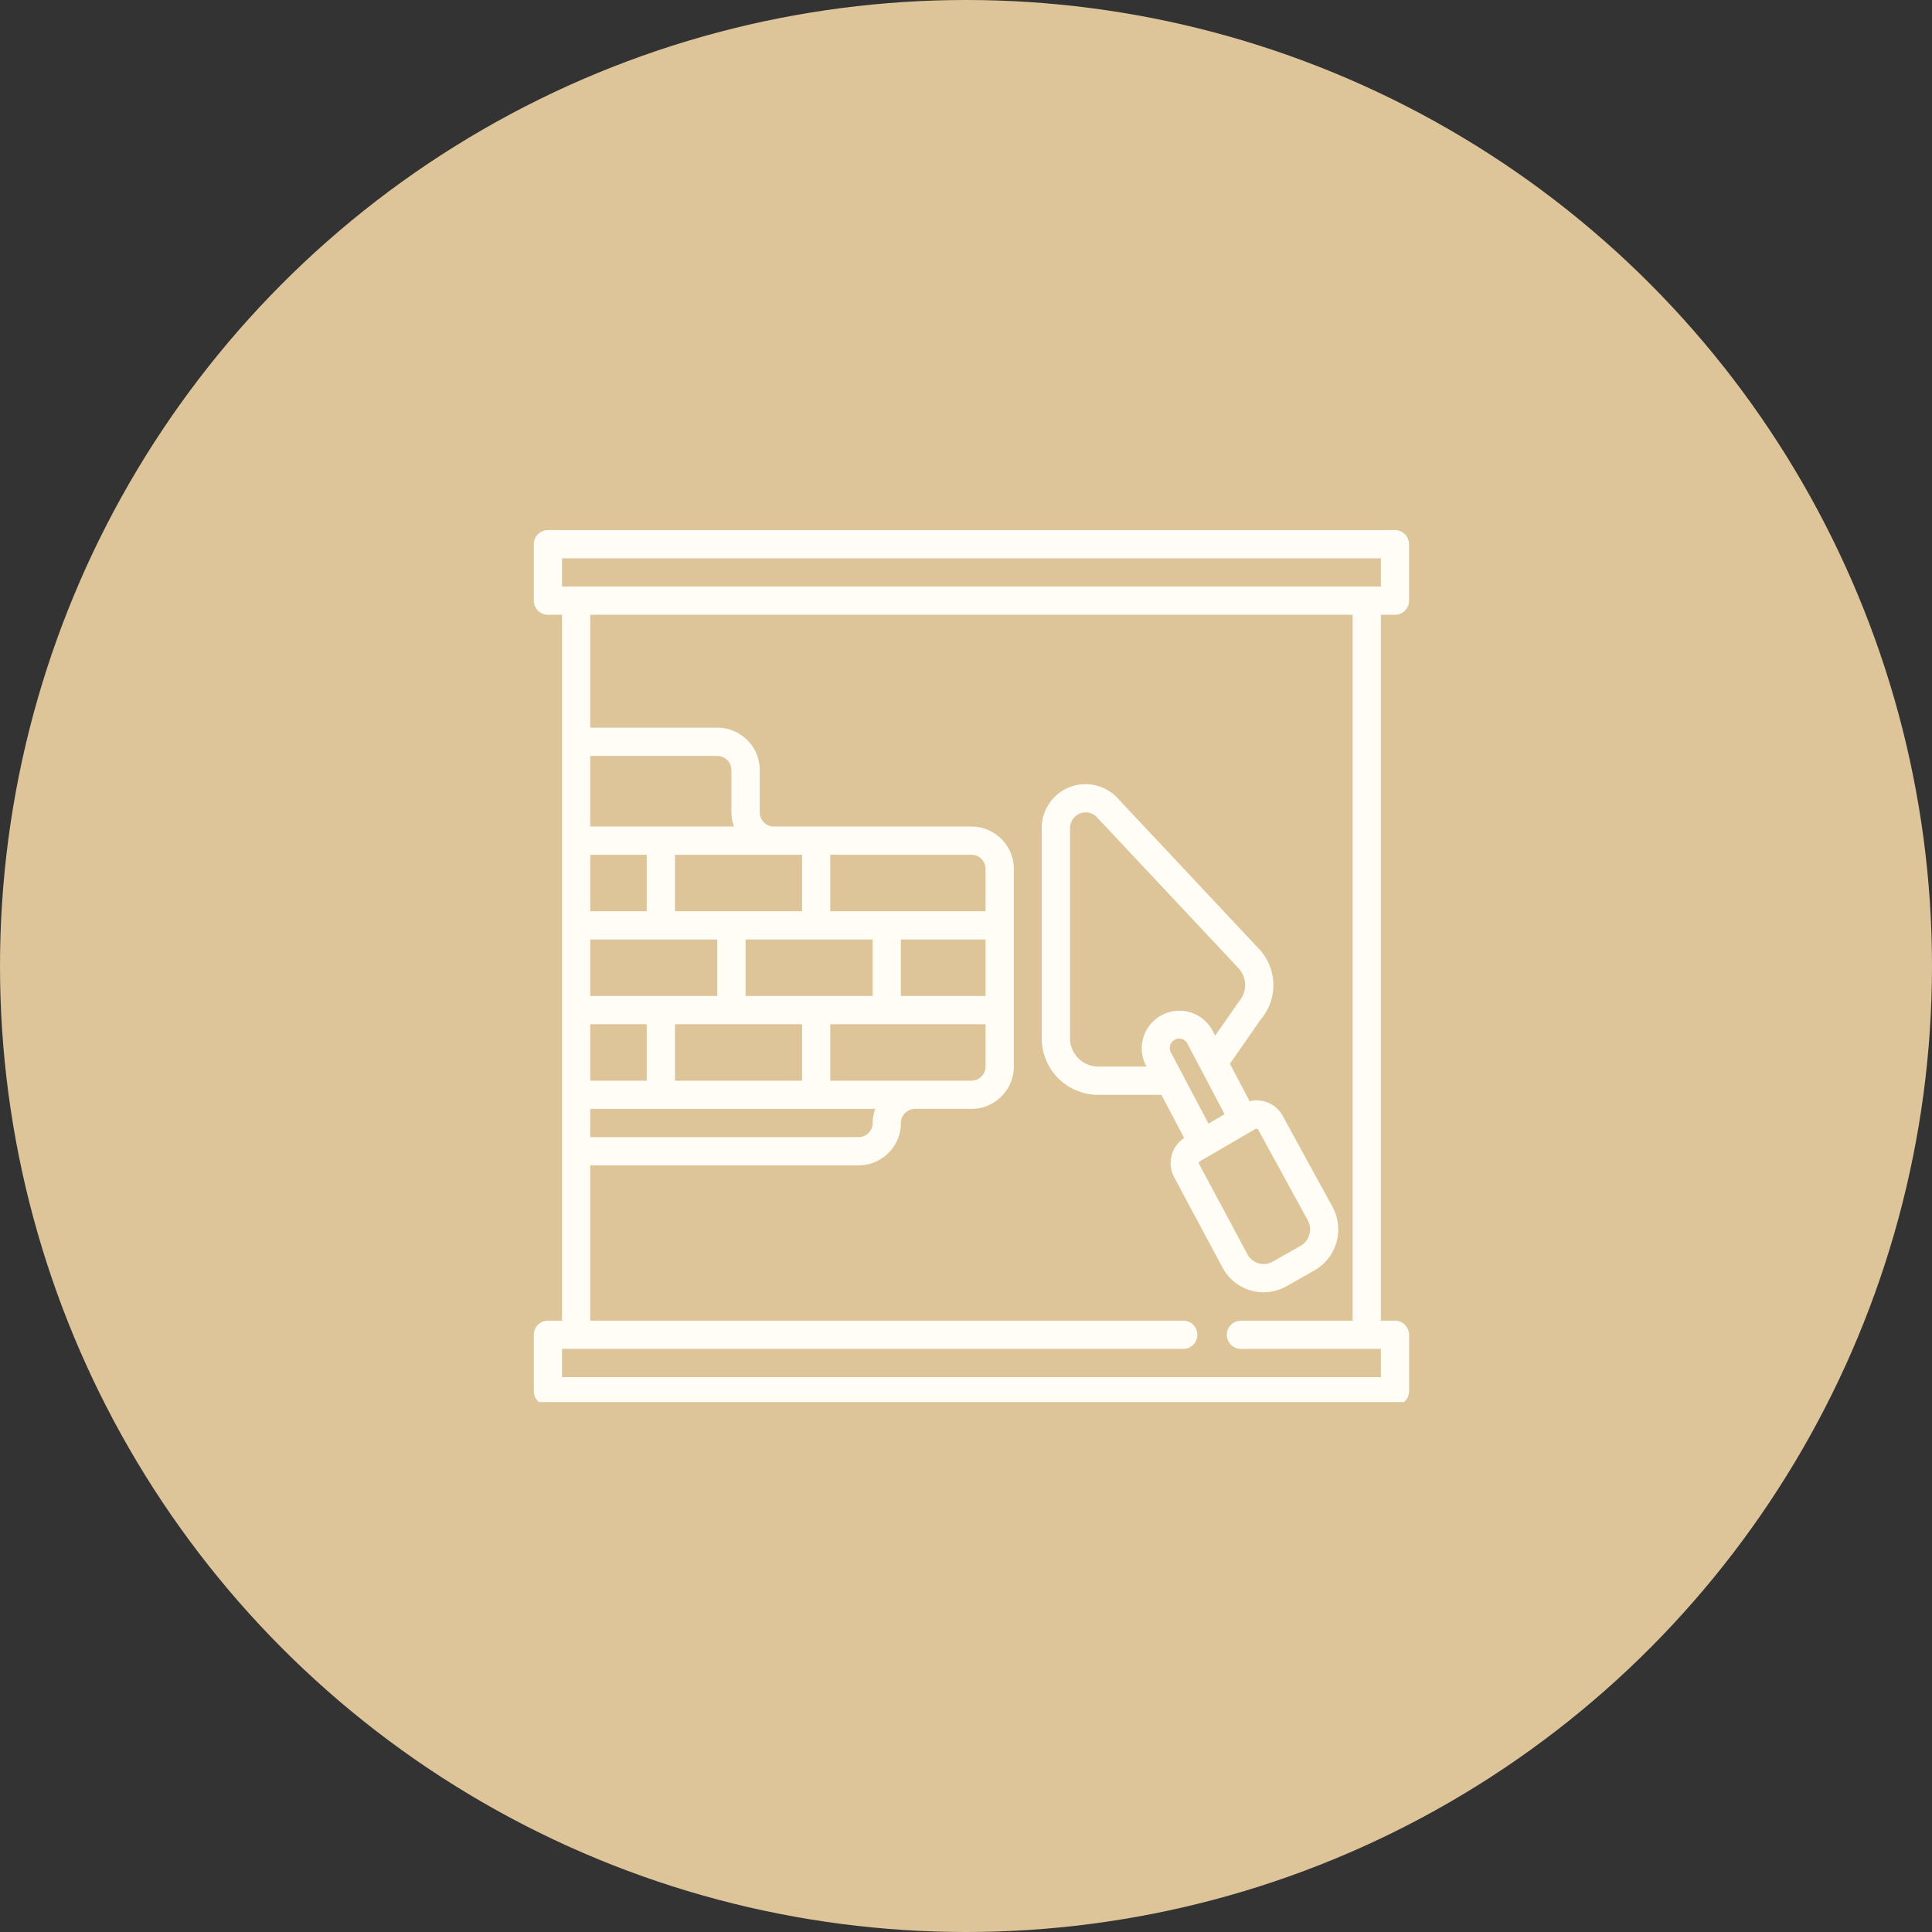
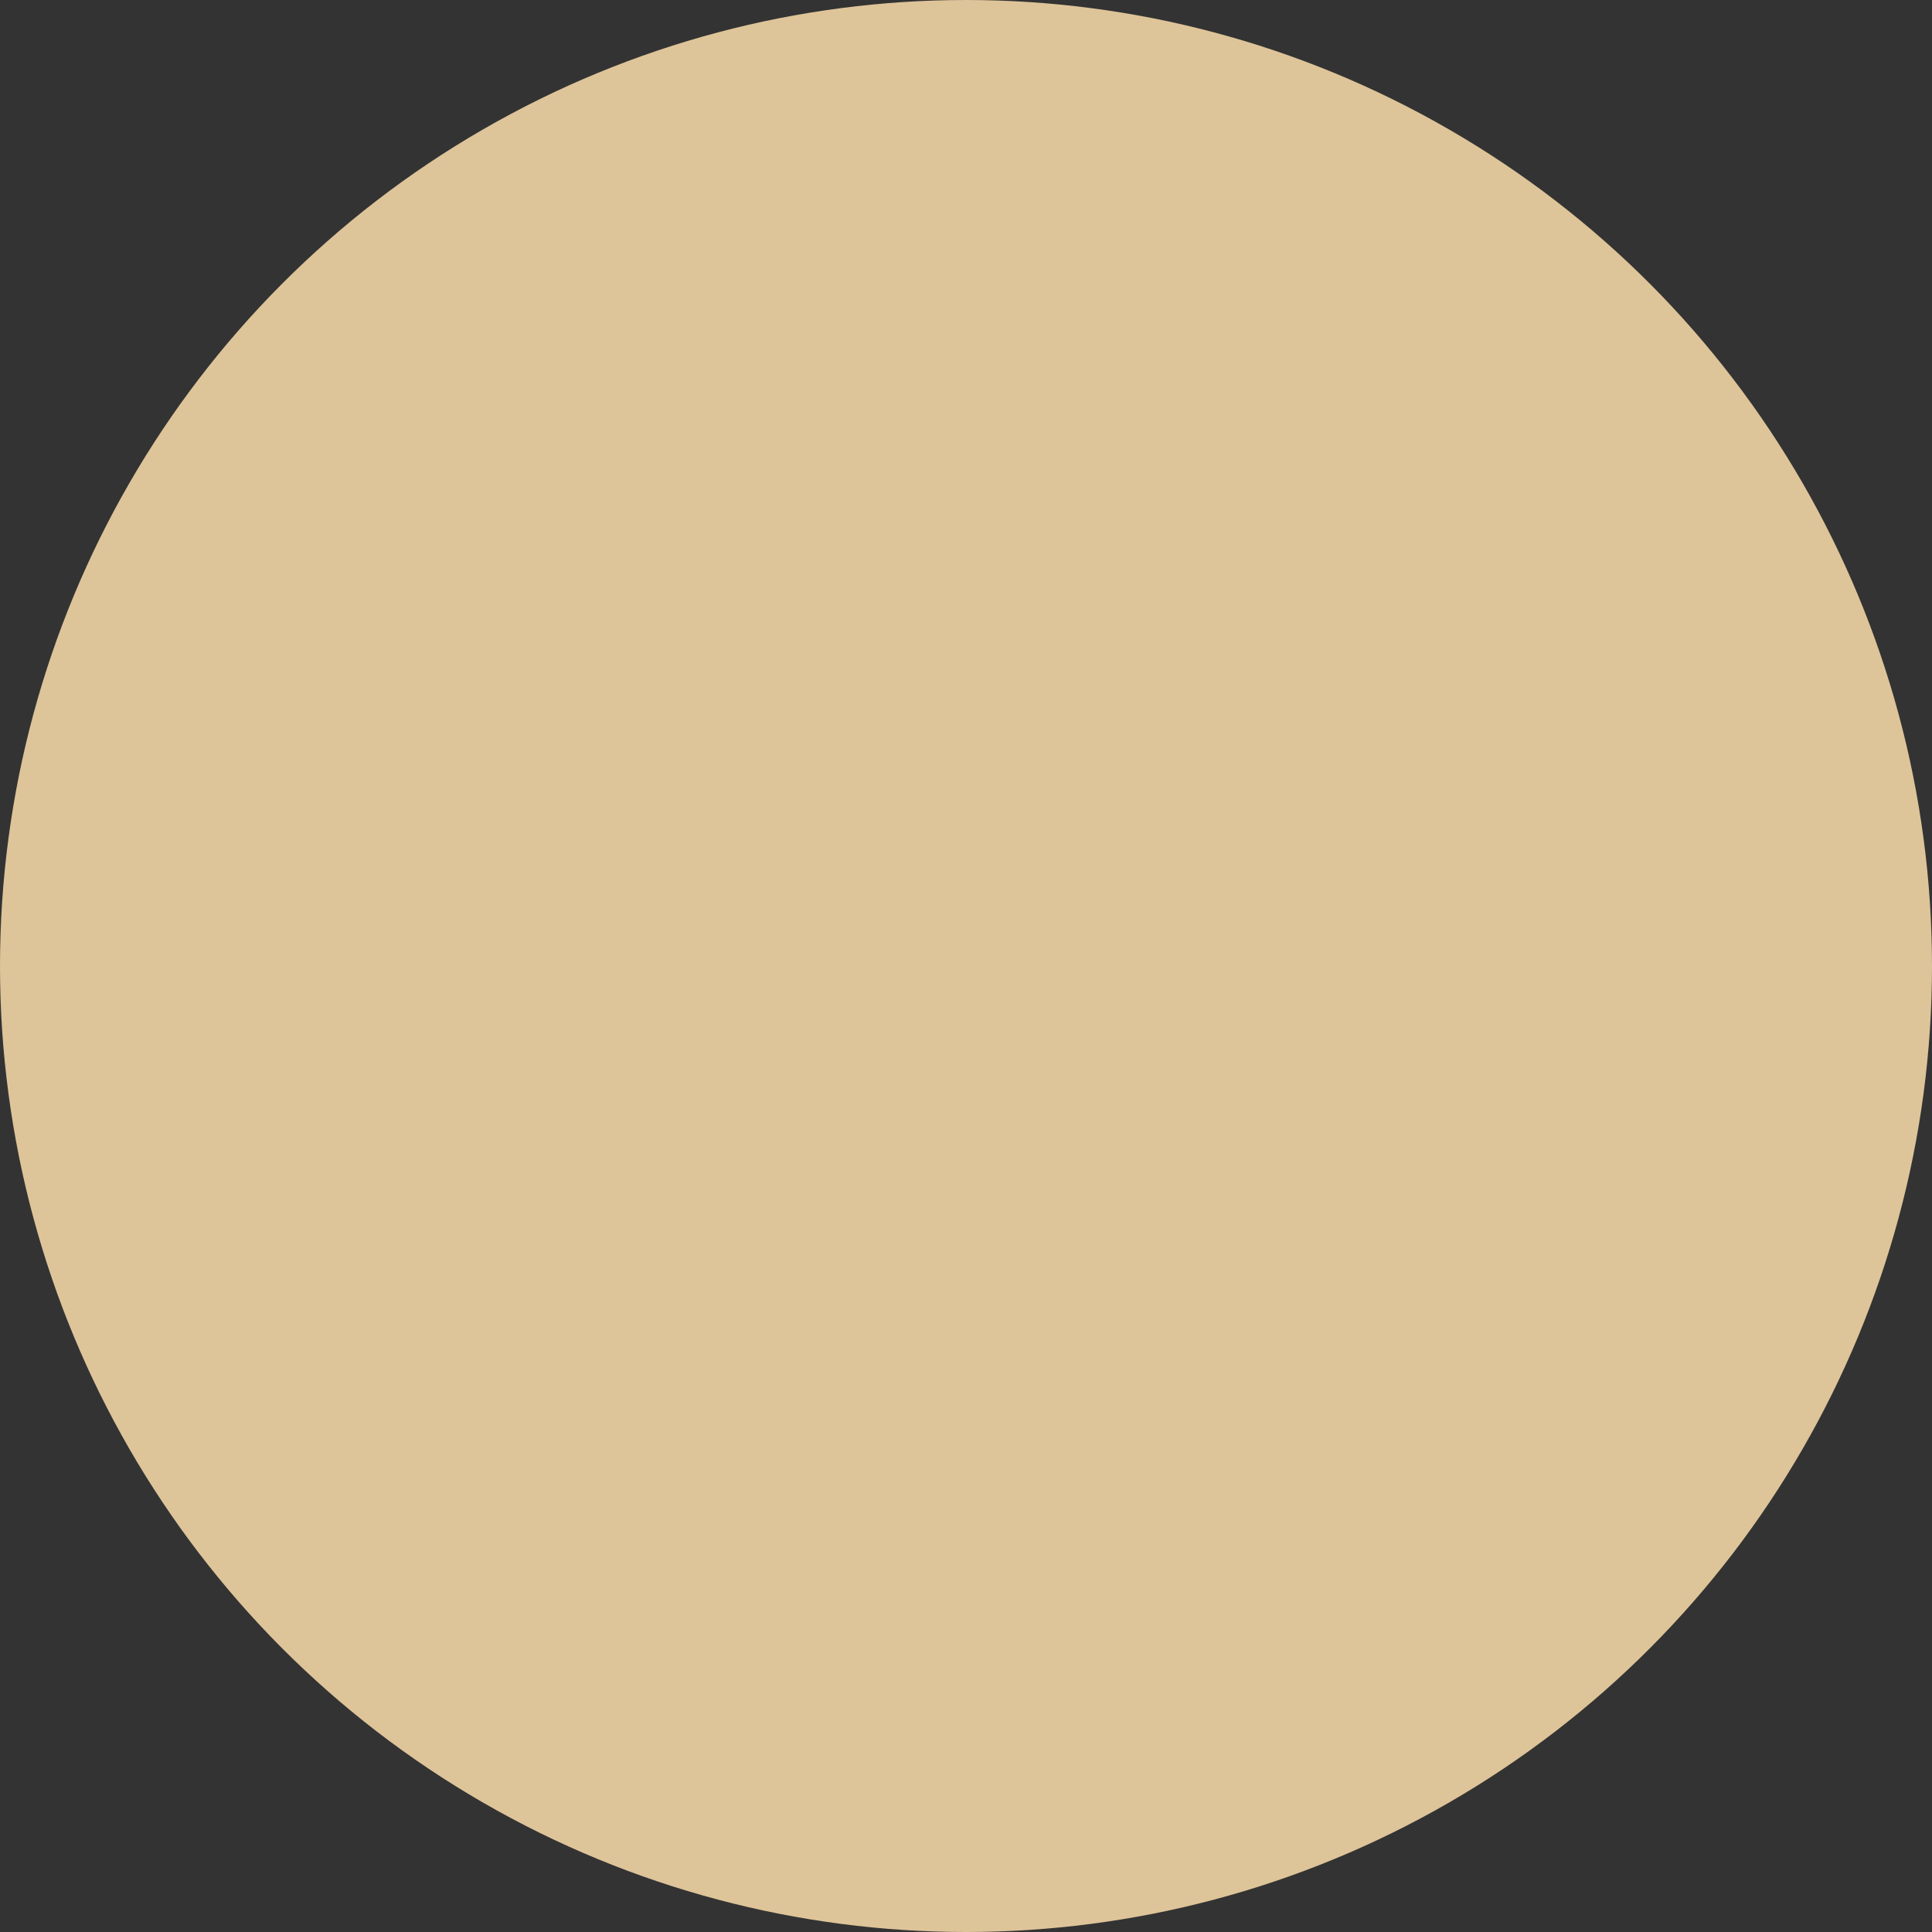
<svg xmlns="http://www.w3.org/2000/svg" width="175" height="175" viewBox="0 0 175 175">
  <rect x="0" y="0" width="175" height="175" fill="#333333" stroke="none" />
  <defs>
    <clipPath id="clip-path">
-       <rect id="Rectangle_185" data-name="Rectangle 185" width="80" height="79" transform="translate(-0.353 0.228)" fill="#fffdf5" />
-     </clipPath>
+       </clipPath>
  </defs>
  <g id="Groupe_524" data-name="Groupe 524" transform="translate(-873 -4178)">
    <g id="Groupe_488" data-name="Groupe 488" transform="translate(873.155 4177.575)">
      <circle id="Ellipse_2" data-name="Ellipse 2" cx="87.5" cy="87.5" r="87.5" transform="translate(-0.155 0.425)" fill="#dec499" />
      <g id="Groupe_434" data-name="Groupe 434" transform="translate(48.197 48.197)">
        <g id="Groupe_433" data-name="Groupe 433" transform="translate(0 0)" clip-path="url(#clip-path)">
-           <path id="Tracé_139" data-name="Tracé 139" d="M78,0H1.279A1.279,1.279,0,0,0,0,1.279V6.394A1.279,1.279,0,0,0,1.279,7.673H2.558V71.611H1.279A1.278,1.278,0,0,0,0,72.89V78a1.278,1.278,0,0,0,1.279,1.279H78A1.278,1.278,0,0,0,79.283,78V72.89A1.278,1.278,0,0,0,78,71.611H76.726V7.673H78a1.279,1.279,0,0,0,1.279-1.279V1.279A1.279,1.279,0,0,0,78,0M18.138,26.854H5.115V20.46H16.624A1.281,1.281,0,0,1,17.9,21.739v3.836a3.793,3.793,0,0,0,.235,1.279M24.3,34.527H12.788V29.412H24.3Zm15.345-5.115A1.281,1.281,0,0,1,40.92,30.69v3.836H26.854V29.412Zm-5.115,20.46H26.854V44.757H40.92v3.836a1.28,1.28,0,0,1-1.279,1.279ZM30.69,42.2H19.181V37.084H30.69Zm10.23,0H33.248V37.084H40.92ZM12.788,44.757H24.3v5.115H12.788Zm-7.673,0H10.23v5.115H5.115ZM16.624,42.2H5.115V37.084H16.624ZM5.115,29.412H10.23v5.115H5.115Zm0,23.018H30.926a3.793,3.793,0,0,0-.235,1.279,1.28,1.28,0,0,1-1.279,1.279H5.115ZM74.168,71.611H64.053a1.279,1.279,0,1,0,0,2.558H76.726v2.558H2.558V74.168H58.827a1.279,1.279,0,1,0,0-2.558H5.115V57.544h24.3a3.841,3.841,0,0,0,3.836-3.836,1.28,1.28,0,0,1,1.279-1.279h5.115a3.841,3.841,0,0,0,3.836-3.836V30.69a3.841,3.841,0,0,0-3.836-3.836h-17.9a1.281,1.281,0,0,1-1.279-1.279V21.739A3.841,3.841,0,0,0,16.624,17.9H5.115V7.673H74.168Zm2.558-66.5H2.558V2.558H76.726Z" transform="translate(0 0.242)" fill="#fffdf5" />
-           <path id="Tracé_140" data-name="Tracé 140" d="M292.948,172.146h5.738l2.065,3.913a2.731,2.731,0,0,0-.891,3.584l4.4,8.22a4.22,4.22,0,0,0,5.779,1.618l2.514-1.427a4.274,4.274,0,0,0,1.6-5.82l-4.5-8.225a2.671,2.671,0,0,0-2.971-1.276l-1.786-3.393,2.807-4.036a4.787,4.787,0,0,0-.221-6.422l-12.848-13.7a3.968,3.968,0,0,0-6.783,2.82V167.03a5.111,5.111,0,0,0,5.091,5.119Zm11.469,1.76-1.462.85-3.413-6.463a.869.869,0,0,1,.354-1.133.837.837,0,0,1,.66-.068.885.885,0,0,1,.533.5l3.326,6.317Zm7.508,9.578a1.7,1.7,0,0,1,.167,1.311,1.684,1.684,0,0,1-.8,1.035l-2.514,1.427a1.673,1.673,0,0,1-2.274-.624l-4.4-8.22a.175.175,0,0,1,.06-.234l5.072-2.954.194.033,4.5,8.225ZM290.415,148a1.426,1.426,0,0,1,1.414-1.433,1.38,1.38,0,0,1,.971.39l12.848,13.694a2.266,2.266,0,0,1,.038,3.087l-2.125,3.05-.183-.348a3.407,3.407,0,1,0-6.119,3l.077.146h-4.387a2.55,2.55,0,0,1-2.533-2.561V148Z" transform="translate(-241.843 -120.753)" fill="#fffdf5" />
-         </g>
+           </g>
      </g>
    </g>
  </g>
</svg>